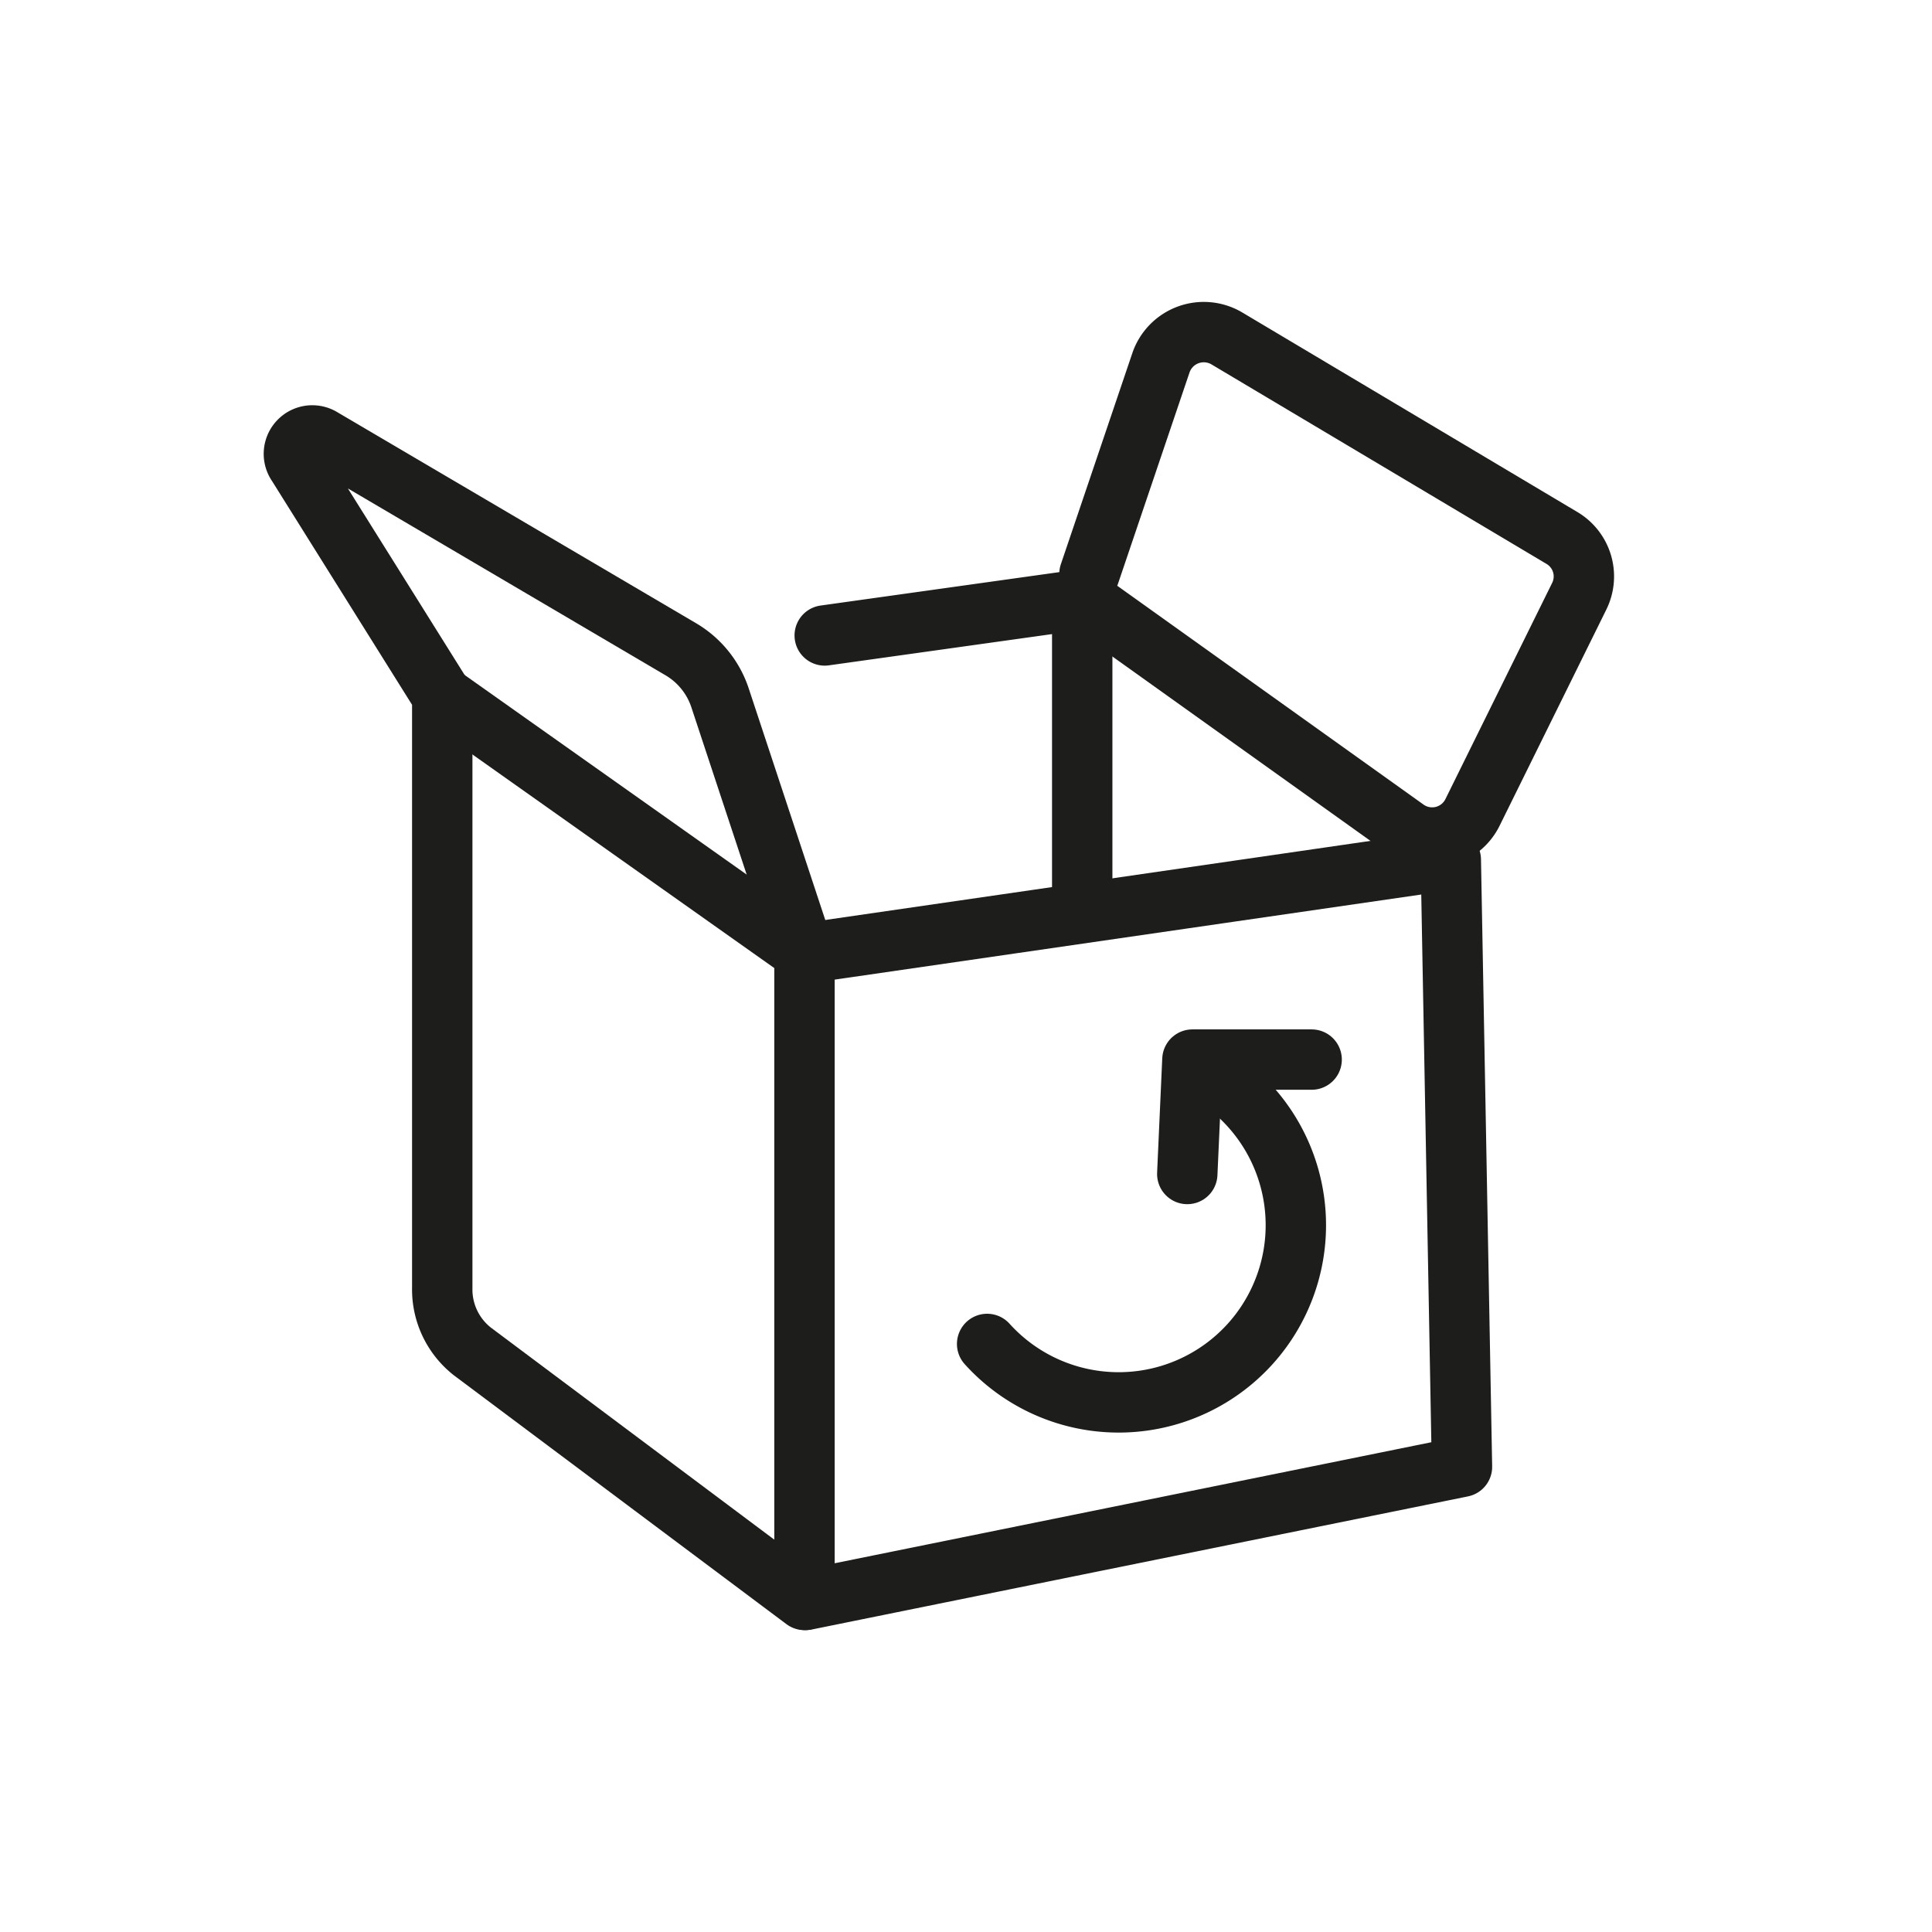
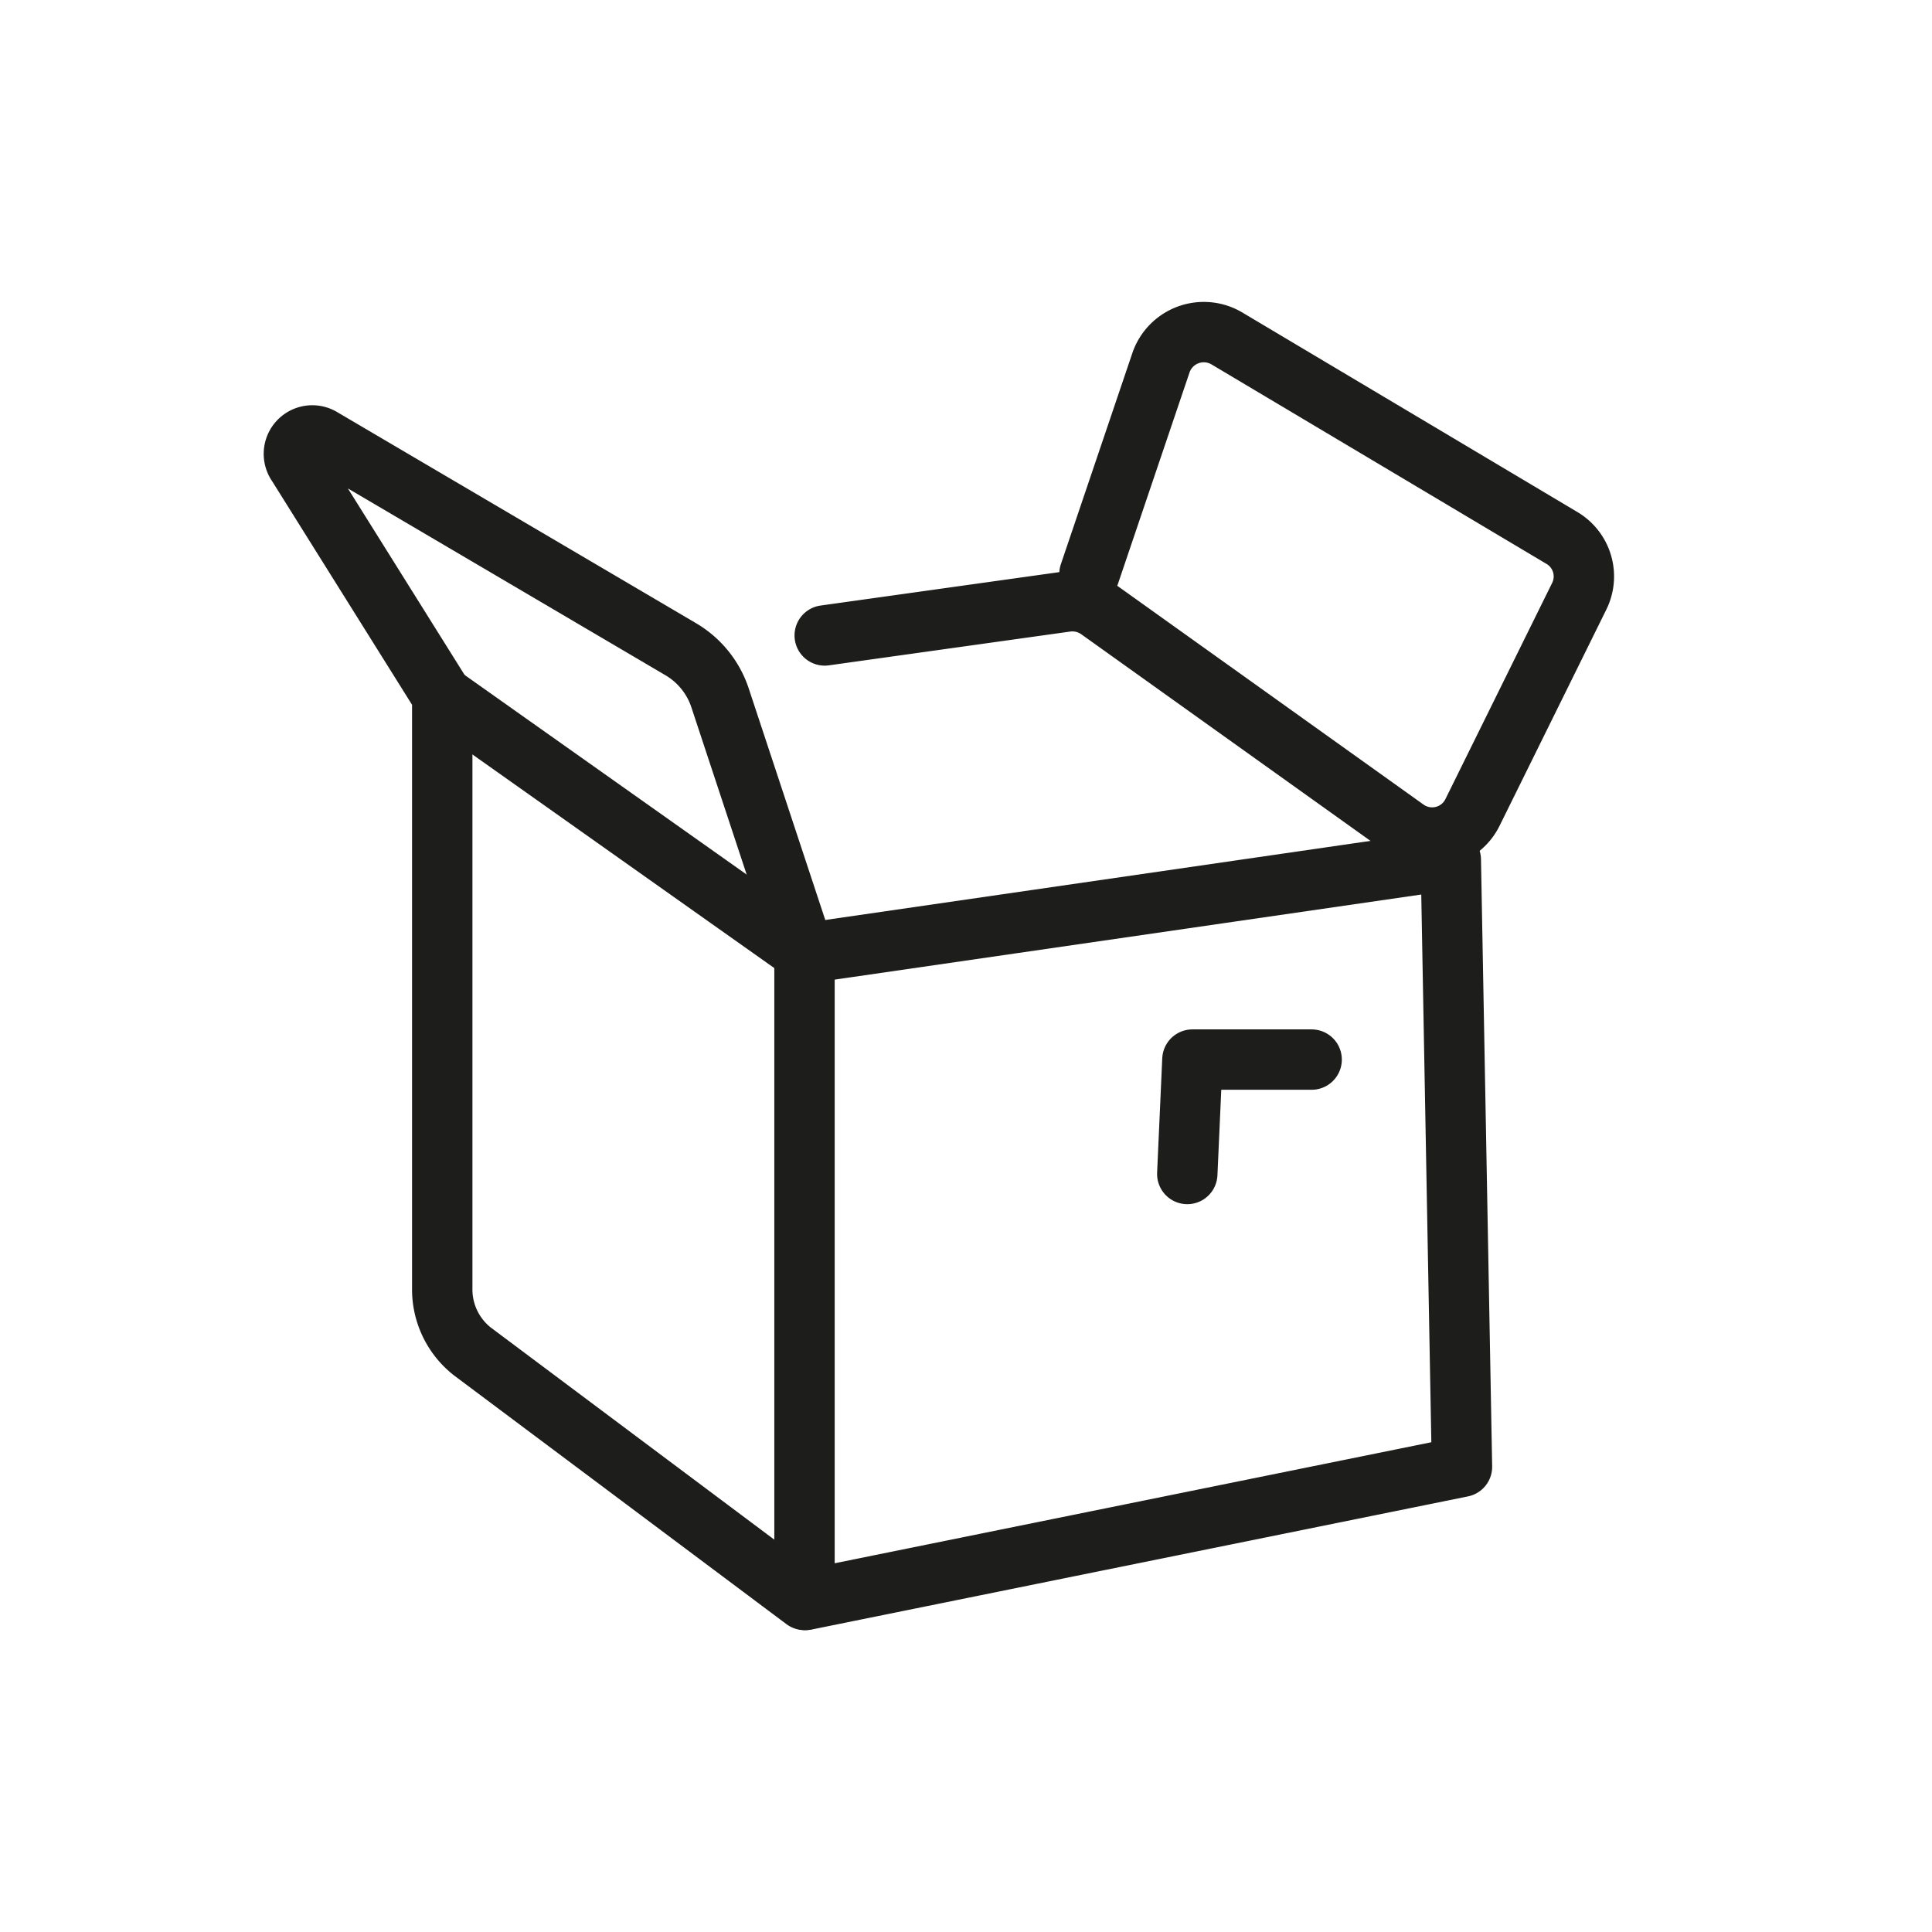
<svg xmlns="http://www.w3.org/2000/svg" id="Calque_1" data-name="Calque 1" data-sanitized-data-name="Calque 1" viewBox="0 0 64 64">
  <defs>
    <style>.cls-1{fill:none;stroke:#1d1d1b;stroke-linecap:round;stroke-linejoin:round;stroke-width:2px;}</style>
  </defs>
  <path class="cls-1" d="M9.85,15.39l4.8,7.67V42.68a2.61,2.61,0,0,0,1,2.09l11,8.23V31.58l-2.8-8.47a2.94,2.94,0,0,0-1.31-1.61l-11.9-7A.61.61,0,0,0,9.85,15.39Z" />
  <polyline class="cls-1" points="14.65 23.06 26.69 31.58 48.06 28.48 48.43 48.59 26.69 53" />
  <path class="cls-1" d="M27.32,21.05l8-1.12a1.51,1.51,0,0,1,1.07.26l10.19,7.28a1.49,1.49,0,0,0,2.2-.56l3.53-7.15a1.48,1.48,0,0,0-.57-1.94l-11.1-6.61a1.5,1.5,0,0,0-2.18.8l-2.37,7" />
-   <line class="cls-1" x1="35.85" y1="20.56" x2="35.85" y2="29.89" />
-   <path class="cls-1" d="M40.31,35.7a5.87,5.87,0,1,1-7.61,8.82" />
  <polyline class="cls-1" points="39.33 38.89 39.5 35.1 43.45 35.1" />
</svg>